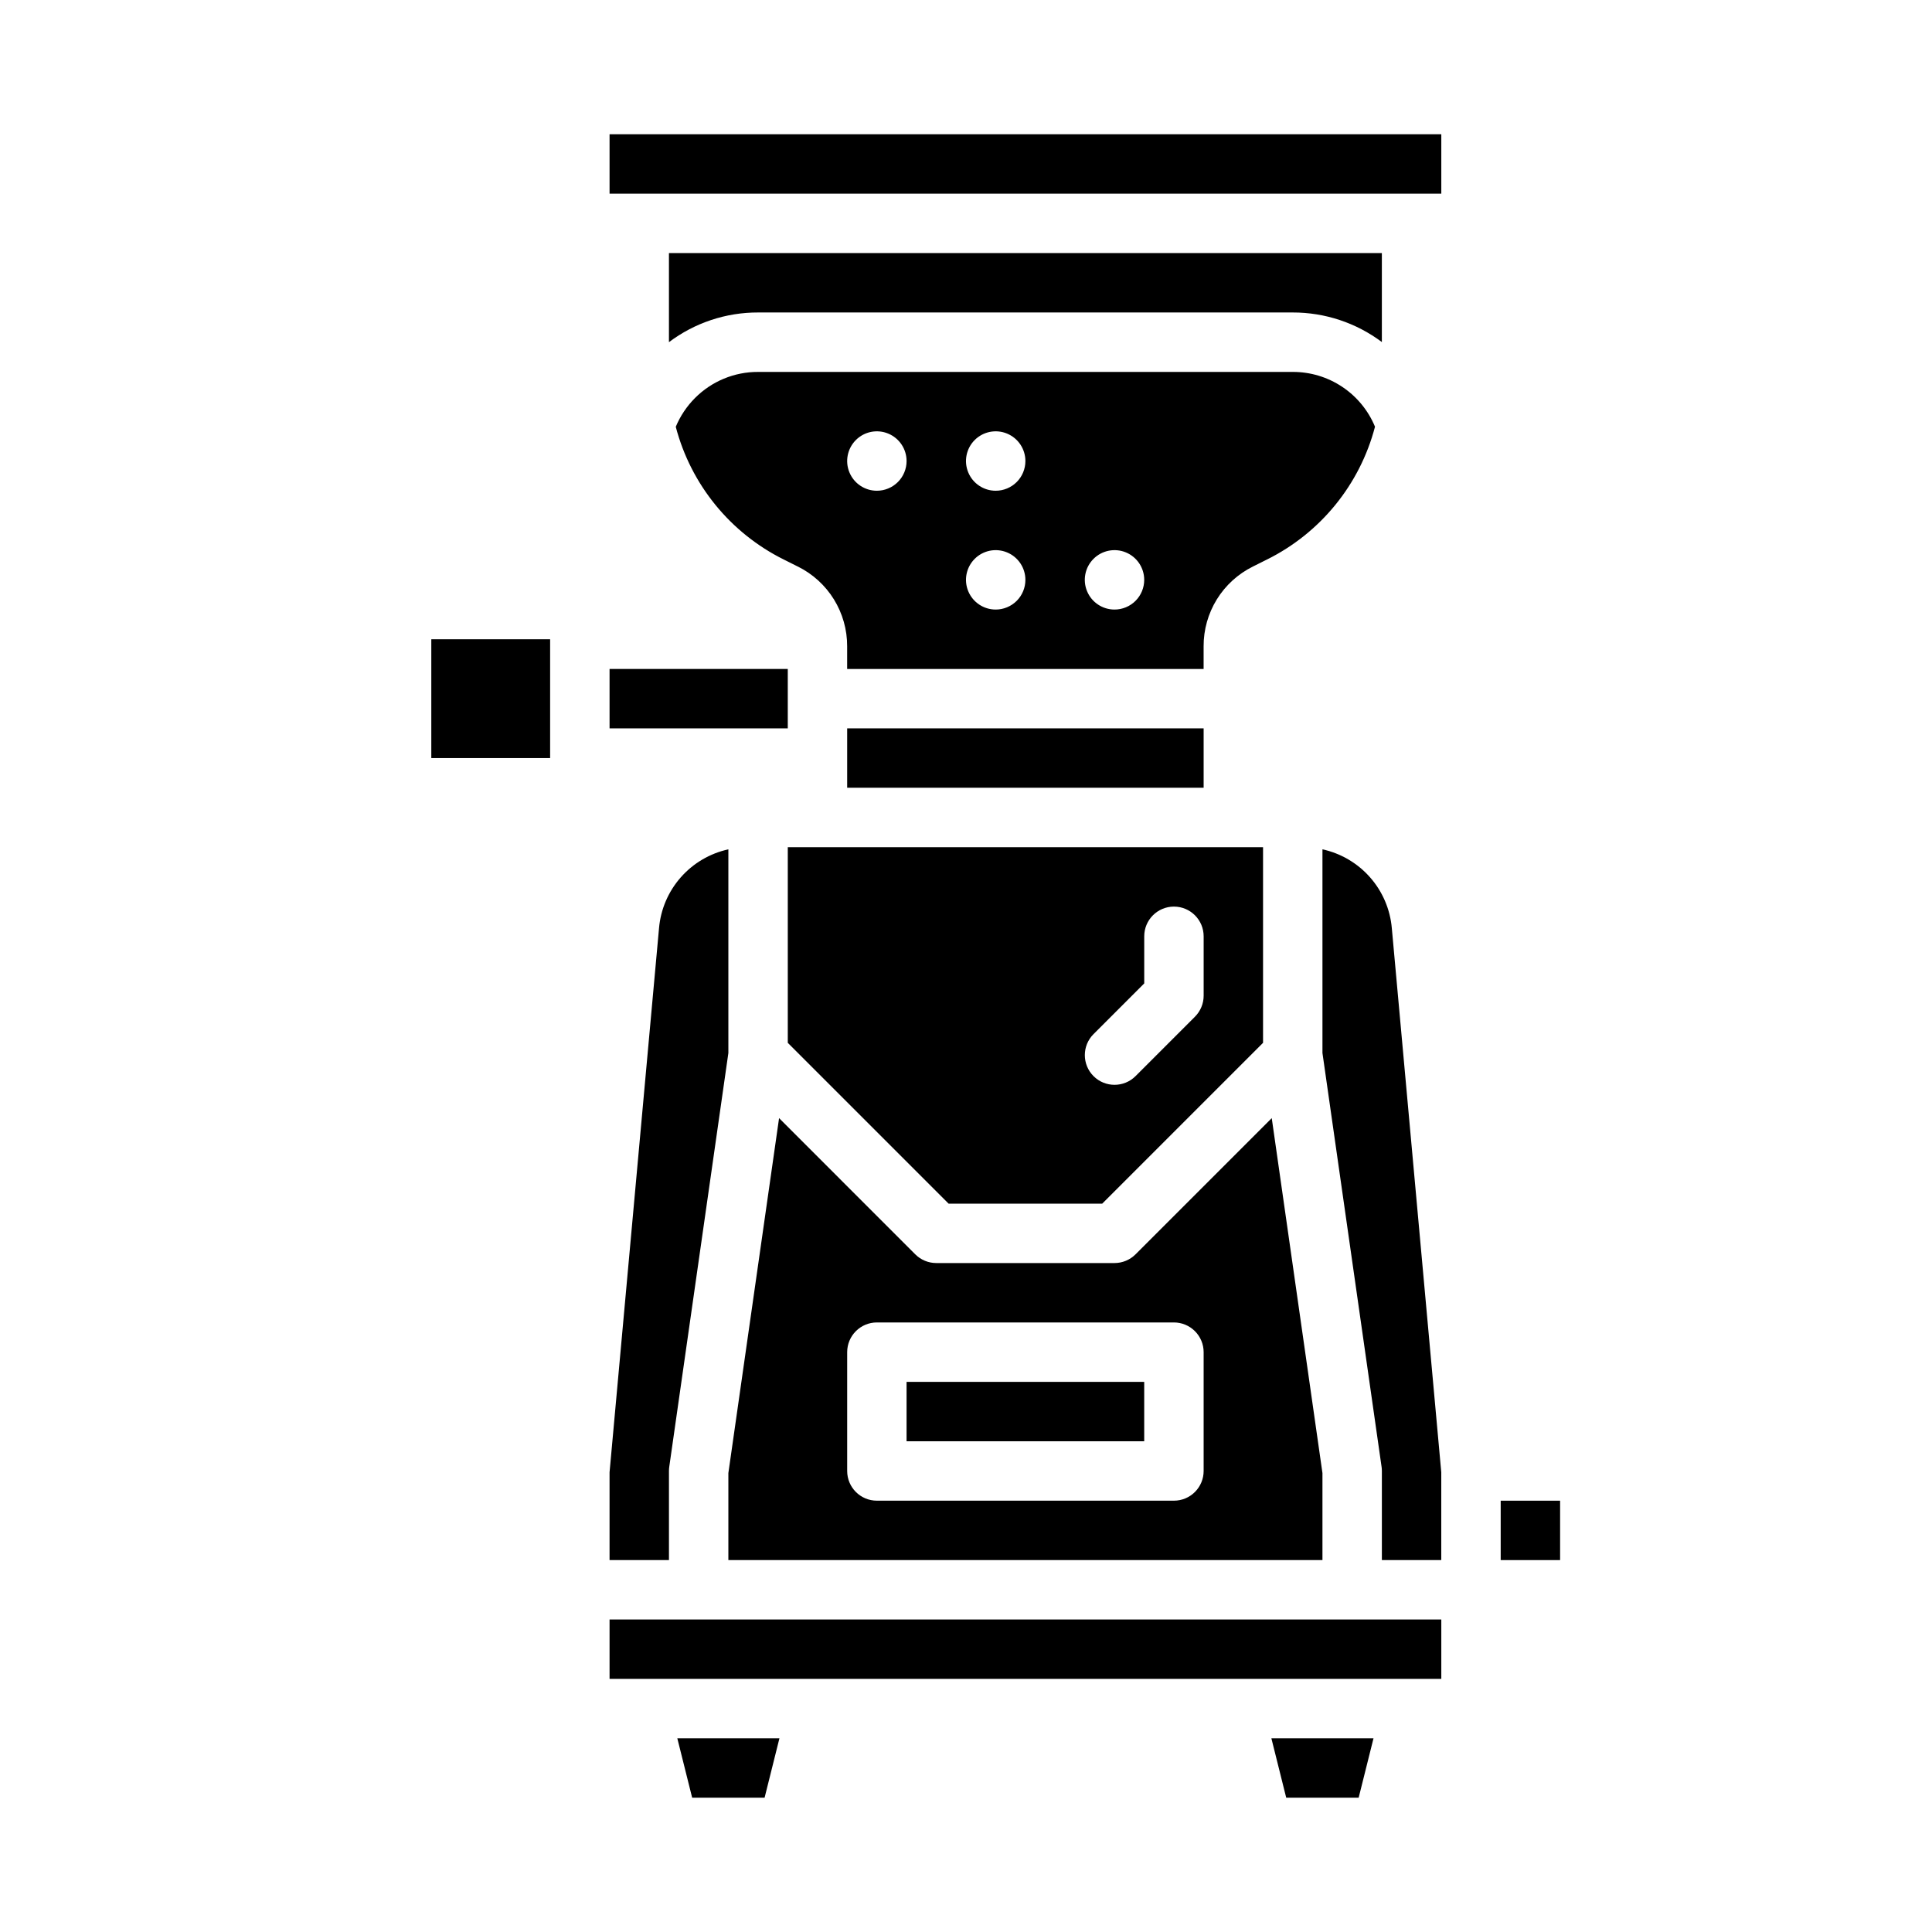
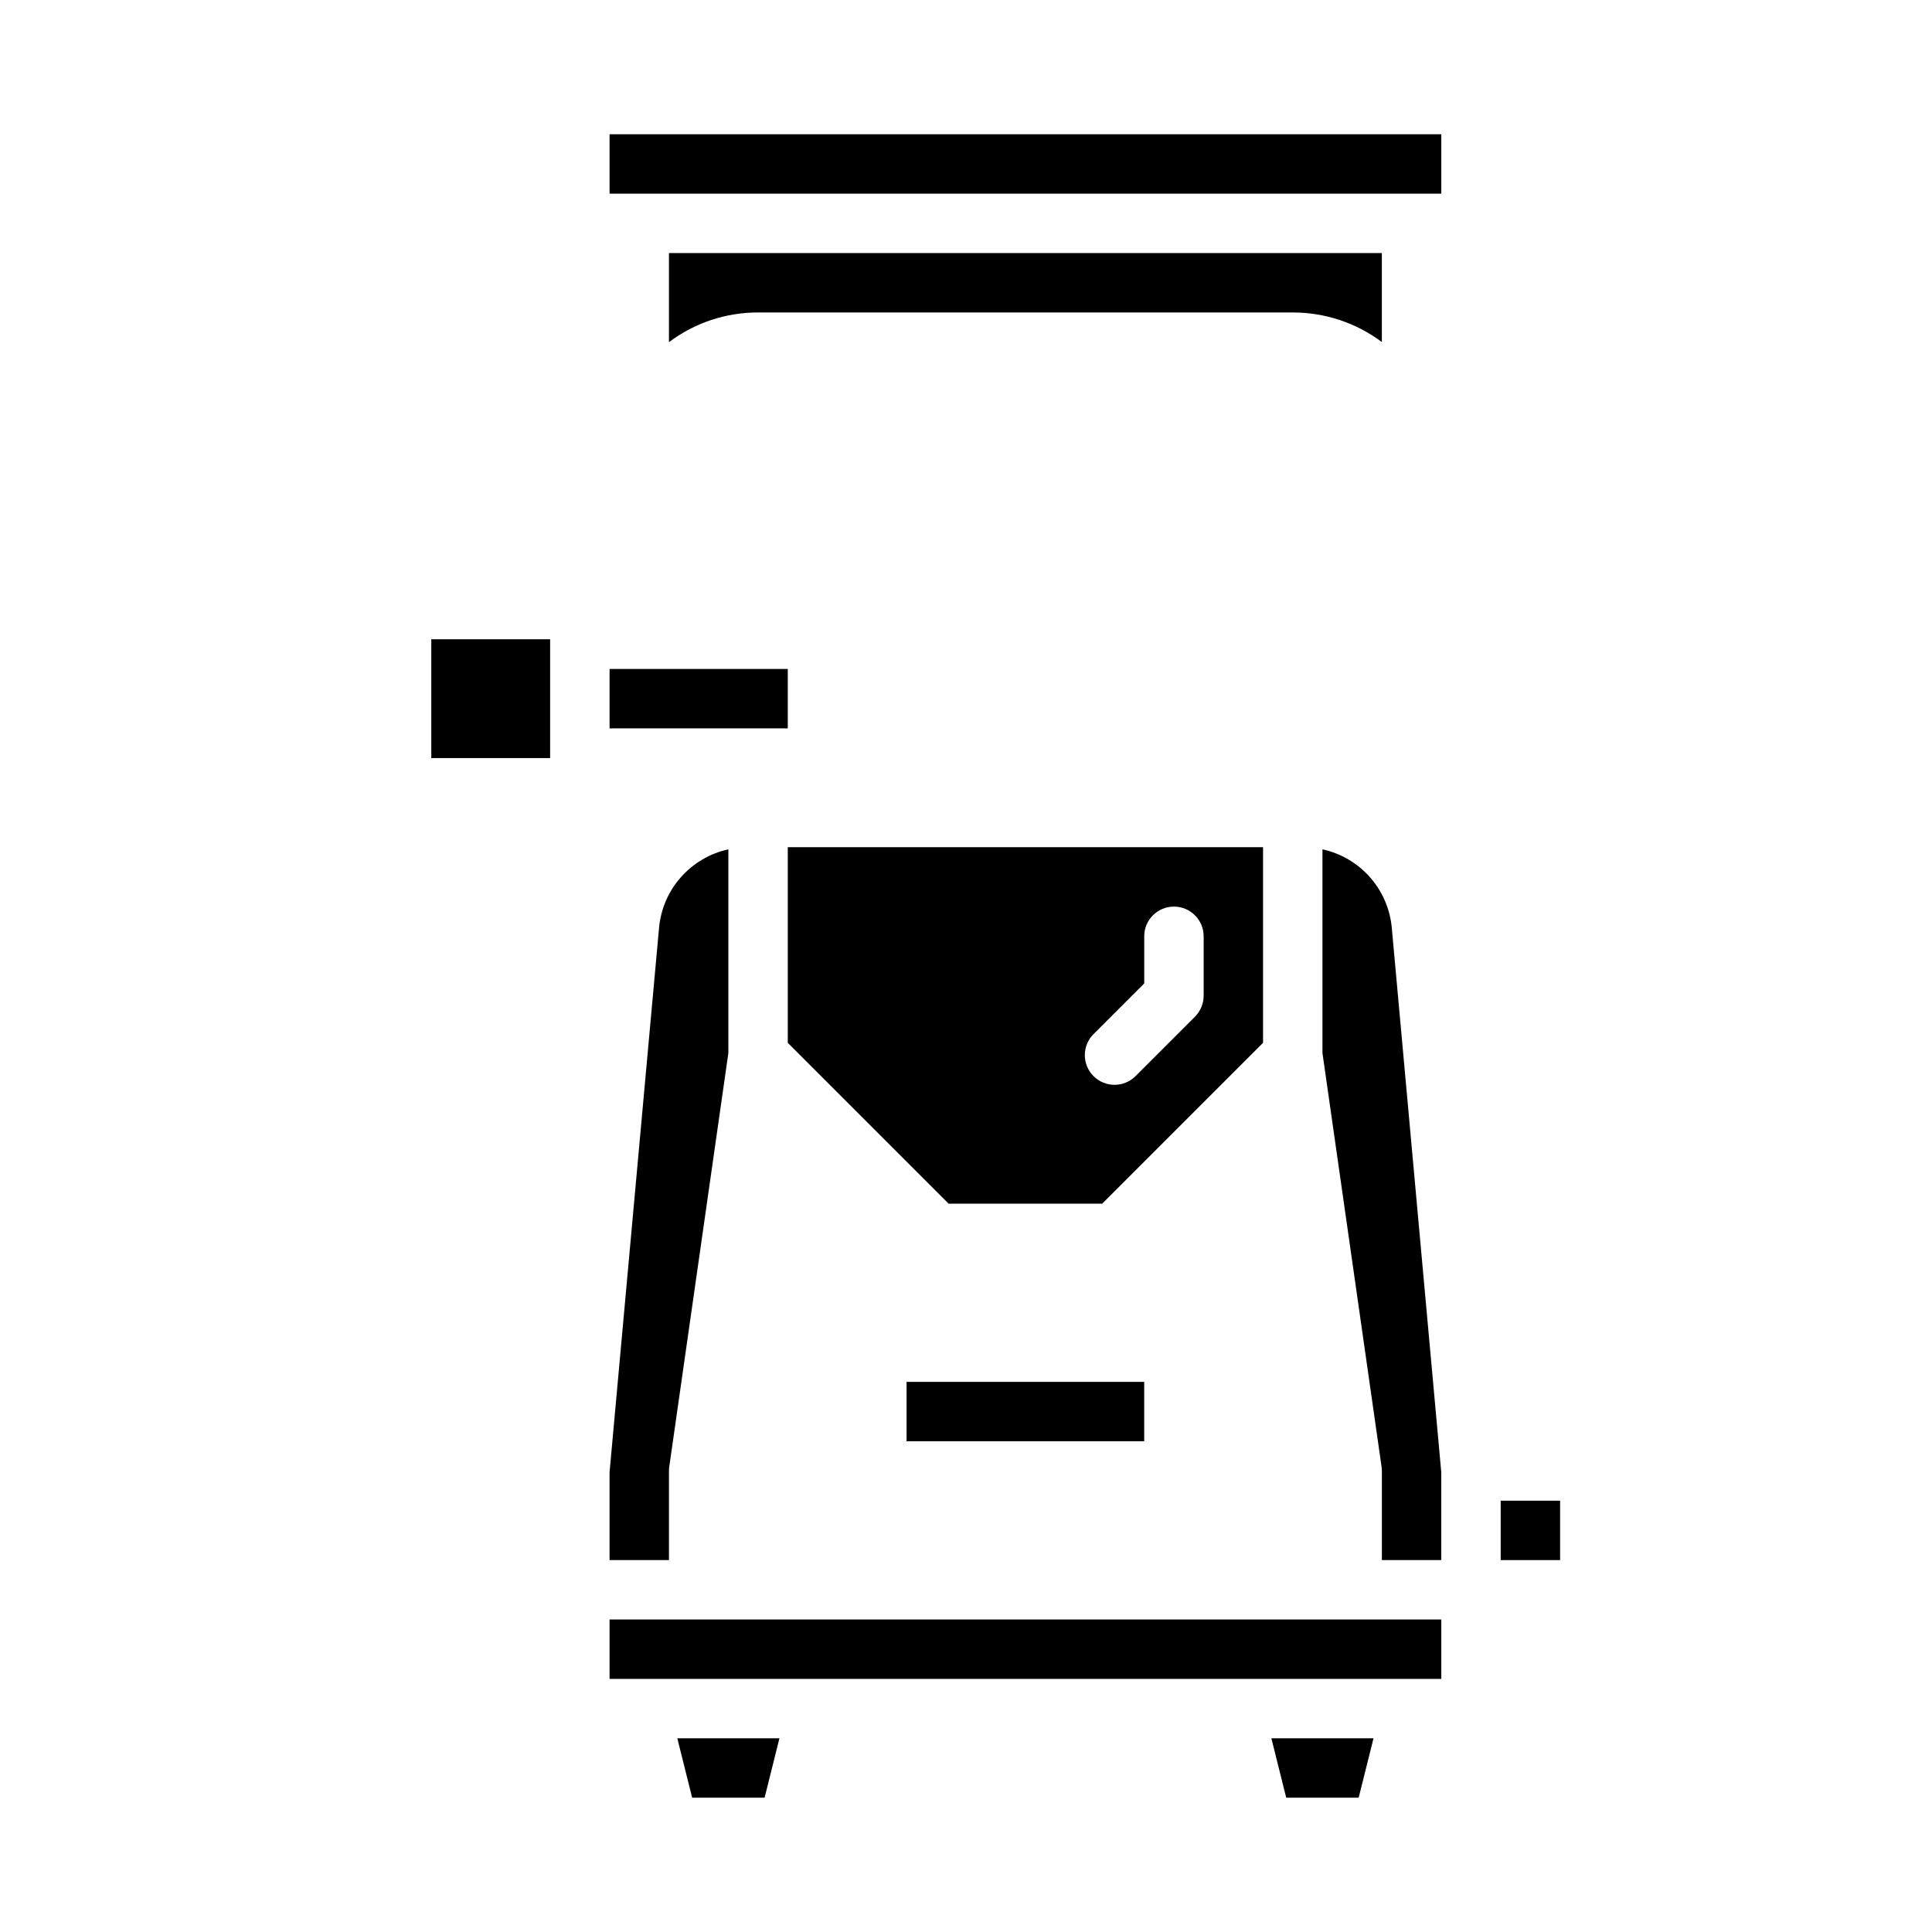
<svg xmlns="http://www.w3.org/2000/svg" fill="#000000" width="800px" height="800px" version="1.1" viewBox="144 144 512 512">
  <g>
-     <path d="m439.36 478.72h-47.234c-2.086 0-4.09-0.828-5.566-2.305l-36.098-36.102-13.438 94.07v23.055h157.44v-23.055l-13.438-94.07-36.098 36.102v-0.004c-1.477 1.477-3.481 2.309-5.566 2.309zm23.617 23.617v31.488c0 2.086-0.832 4.09-2.309 5.566-1.477 1.477-3.477 2.305-5.566 2.305h-78.719c-4.348 0-7.871-3.523-7.871-7.871v-31.488c0-4.348 3.523-7.875 7.871-7.875h78.719c2.09 0 4.09 0.832 5.566 2.309 1.477 1.477 2.309 3.477 2.309 5.566z" />
    <path d="m384.25 510.21h62.977v15.742h-62.977z" />
    <path d="m510.21 533.82v23.617h15.742v-23.262l-13.105-144.19c-0.434-4.988-2.449-9.711-5.758-13.469-3.309-3.762-7.731-6.367-12.625-7.434v53.973l15.664 109.65h0.004c0.051 0.367 0.078 0.738 0.078 1.113z" />
    <path d="m305.54 573.18h220.42v15.742h-220.42z" />
-     <path d="m508.39 257.09c-1.781-4.309-4.809-7.992-8.691-10.578-3.883-2.59-8.445-3.965-13.113-3.949h-141.7c-6.266-0.02-12.281 2.473-16.703 6.914-2.18 2.188-3.91 4.777-5.098 7.629 4.012 15.316 14.461 28.148 28.645 35.184l3.715 1.859 0.004-0.004c3.93 1.949 7.238 4.961 9.547 8.695 2.305 3.734 3.523 8.039 3.508 12.43v6.012h94.465v-6.012c-0.016-4.391 1.199-8.695 3.504-12.43 2.309-3.734 5.617-6.746 9.551-8.695l3.715-1.859v0.004c14.191-7.039 24.641-19.875 28.648-35.199zm-132.01 16.961c-3.184 0-6.055-1.918-7.273-4.859s-0.543-6.328 1.707-8.578c2.25-2.254 5.637-2.926 8.578-1.707 2.941 1.219 4.859 4.086 4.859 7.273 0 2.086-0.828 4.09-2.305 5.566-1.477 1.473-3.481 2.305-5.566 2.305zm31.488 31.488c-3.184 0-6.055-1.918-7.273-4.859-1.219-2.941-0.543-6.328 1.707-8.578 2.25-2.254 5.637-2.926 8.578-1.707 2.941 1.219 4.859 4.086 4.859 7.273 0 2.086-0.828 4.09-2.305 5.566-1.477 1.473-3.481 2.305-5.566 2.305zm0-31.488c-3.184 0-6.055-1.918-7.273-4.859s-0.543-6.328 1.707-8.578c2.25-2.254 5.637-2.926 8.578-1.707 2.941 1.219 4.859 4.086 4.859 7.273 0 2.086-0.828 4.09-2.305 5.566-1.477 1.473-3.481 2.305-5.566 2.305zm31.488 31.488c-3.184 0-6.055-1.918-7.273-4.859-1.219-2.941-0.547-6.328 1.707-8.578 2.25-2.254 5.637-2.926 8.578-1.707s4.859 4.086 4.859 7.273c0 2.086-0.828 4.09-2.305 5.566-1.477 1.473-3.481 2.305-5.566 2.305z" />
    <path d="m541.7 541.7h15.742v15.742h-15.742z" />
    <path d="m486.59 226.81c8.512-0.016 16.801 2.734 23.617 7.836v-23.578h-188.93v23.609c6.805-5.125 15.098-7.891 23.617-7.867z" />
    <path d="m305.54 179.58h220.42v15.742h-220.42z" />
-     <path d="m368.51 337.02h94.465v15.742h-94.465z" />
    <path d="m436.1 462.98 42.621-42.621v-51.844h-125.95v51.844l42.621 42.621zm-2.305-44.926 13.438-13.441v-12.484c0-4.348 3.523-7.871 7.871-7.871 4.348 0 7.875 3.523 7.875 7.871v15.746c0 2.086-0.832 4.09-2.309 5.566l-15.742 15.742c-3.074 3.074-8.059 3.074-11.133 0-3.074-3.074-3.074-8.059 0-11.133z" />
    <path d="m258.3 313.41h31.488v31.488h-31.488z" />
    <path d="m484.86 620.41h19.199l3.934-15.742h-27.066z" />
    <path d="m327.43 620.41h19.195l3.934-15.742h-27.066z" />
    <path d="m321.28 533.82c0-0.375 0.027-0.746 0.082-1.113l15.664-109.65v-53.973c-4.894 1.066-9.316 3.672-12.625 7.434-3.305 3.758-5.324 8.48-5.754 13.469l-13.109 144.19v23.258h15.742z" />
    <path d="m305.54 321.28h47.23v15.742h-47.23z" />
  </g>
</svg>